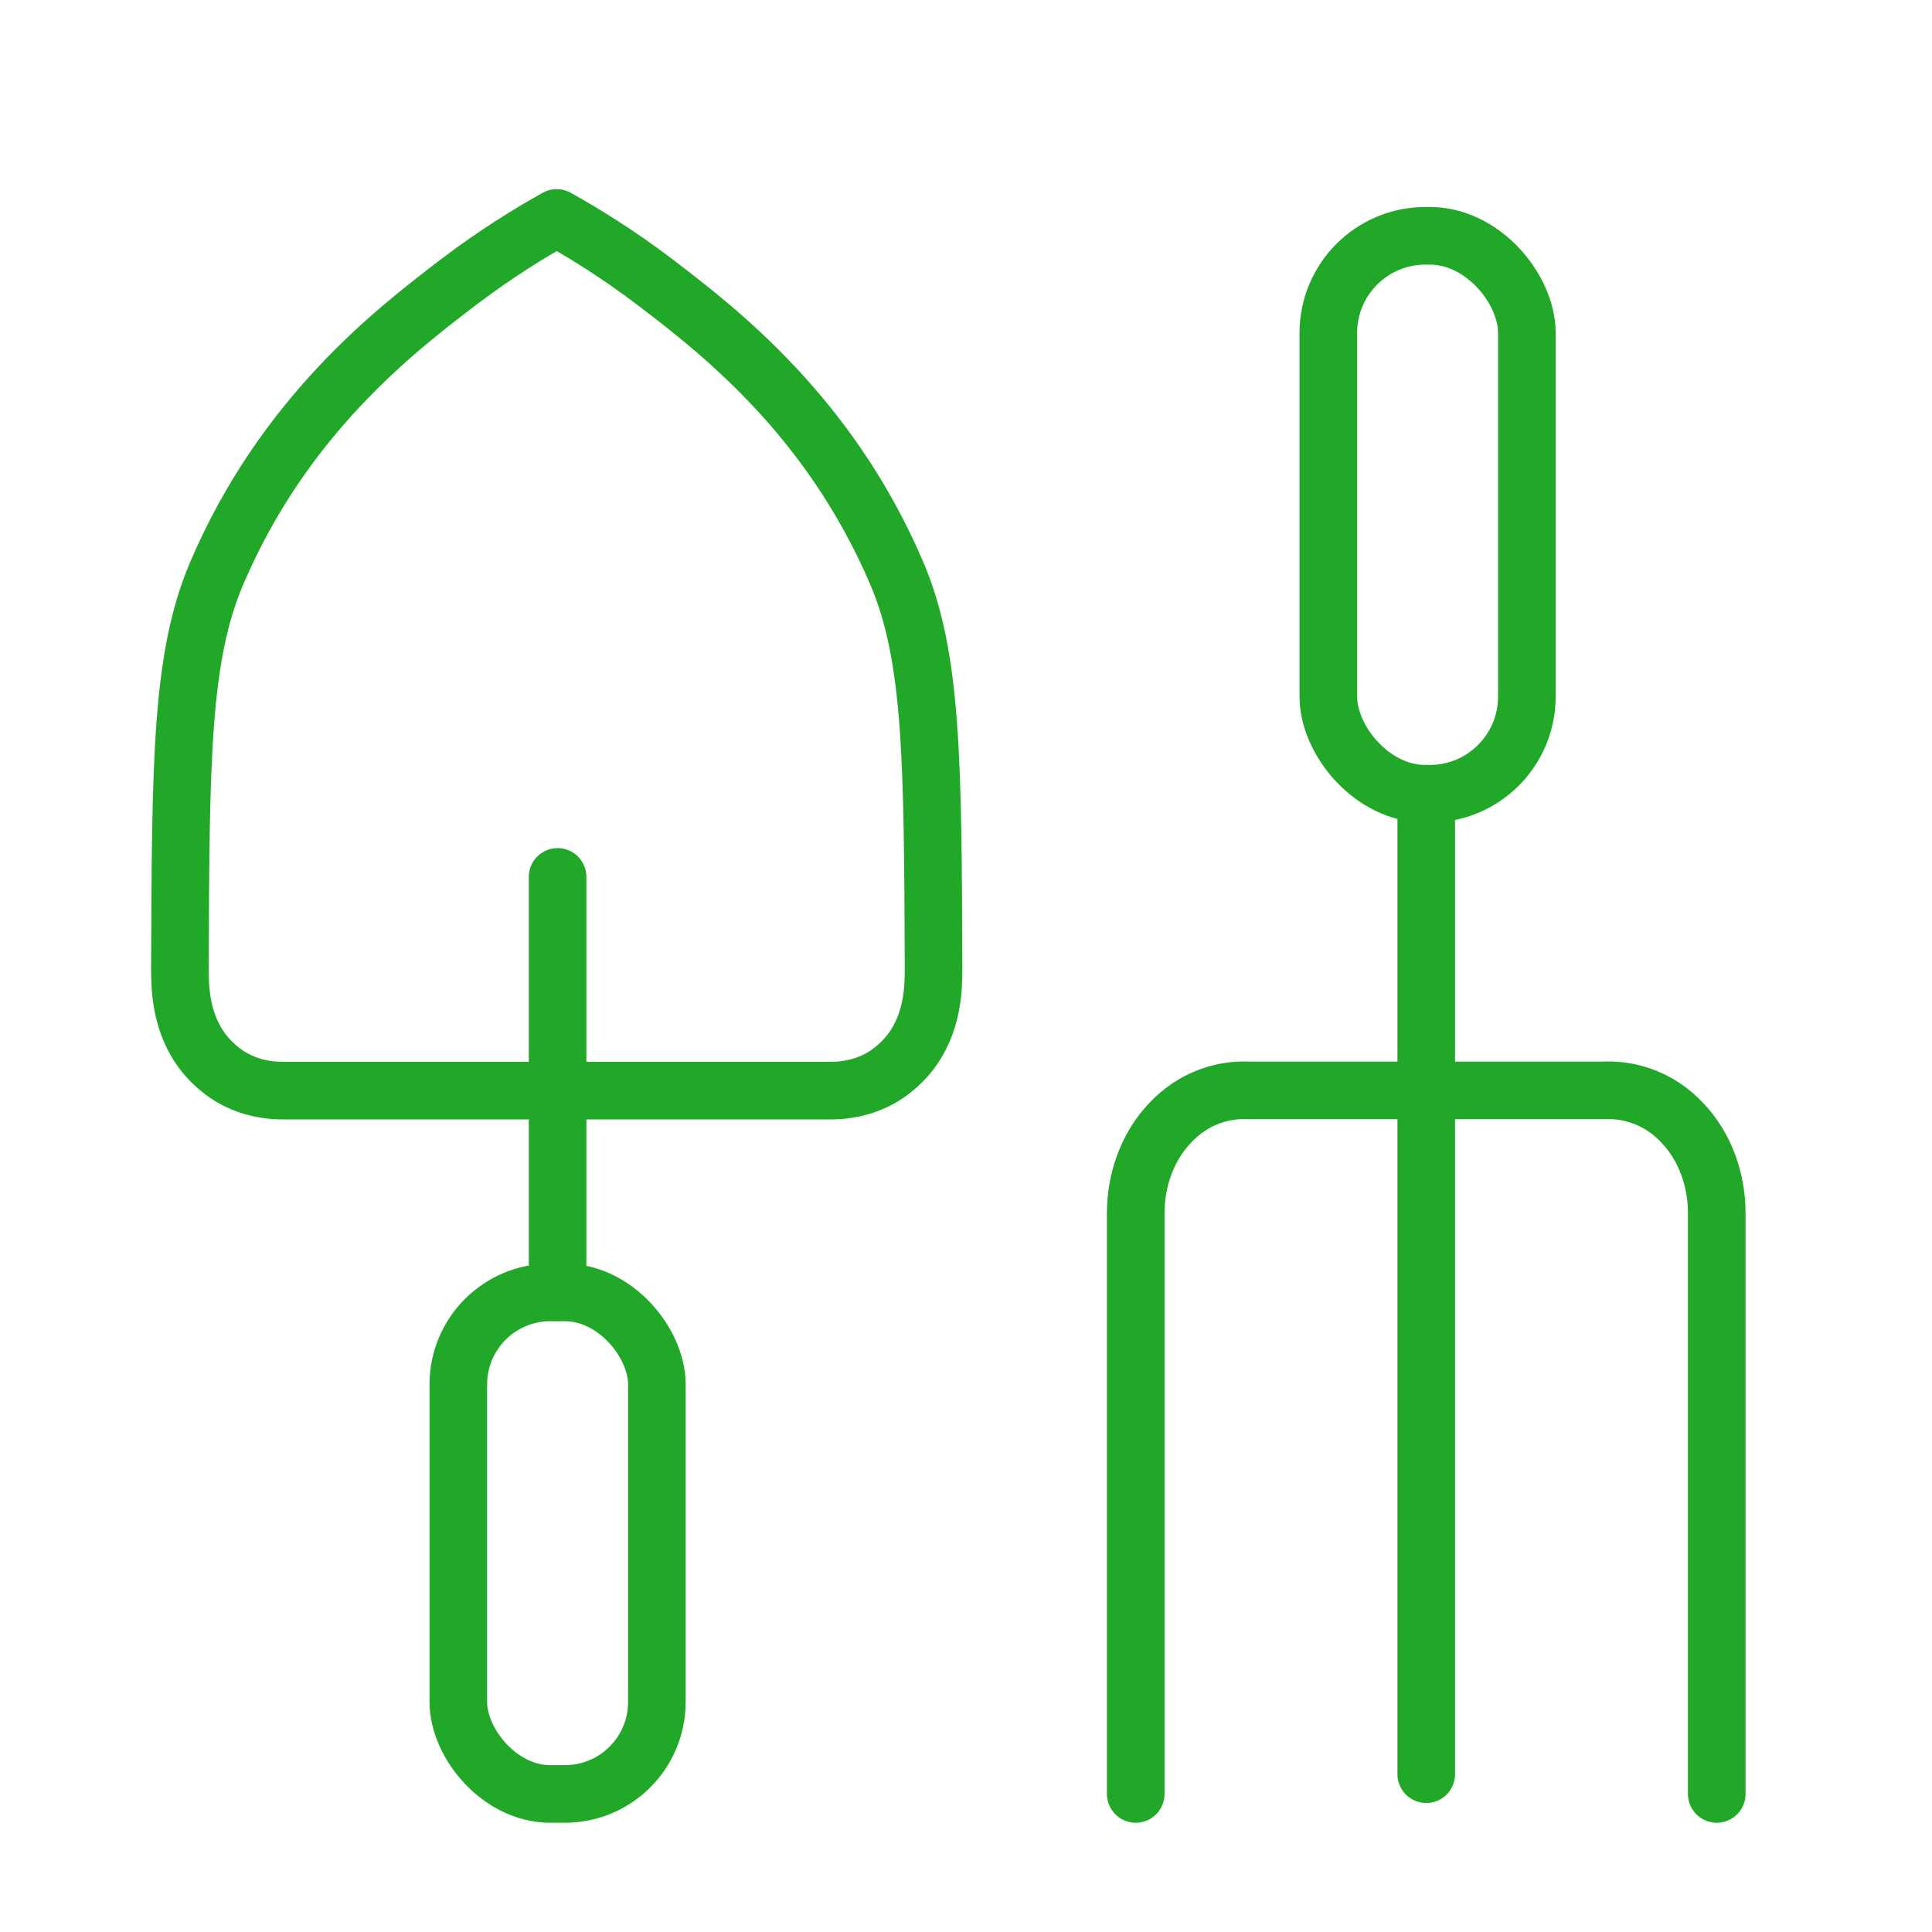
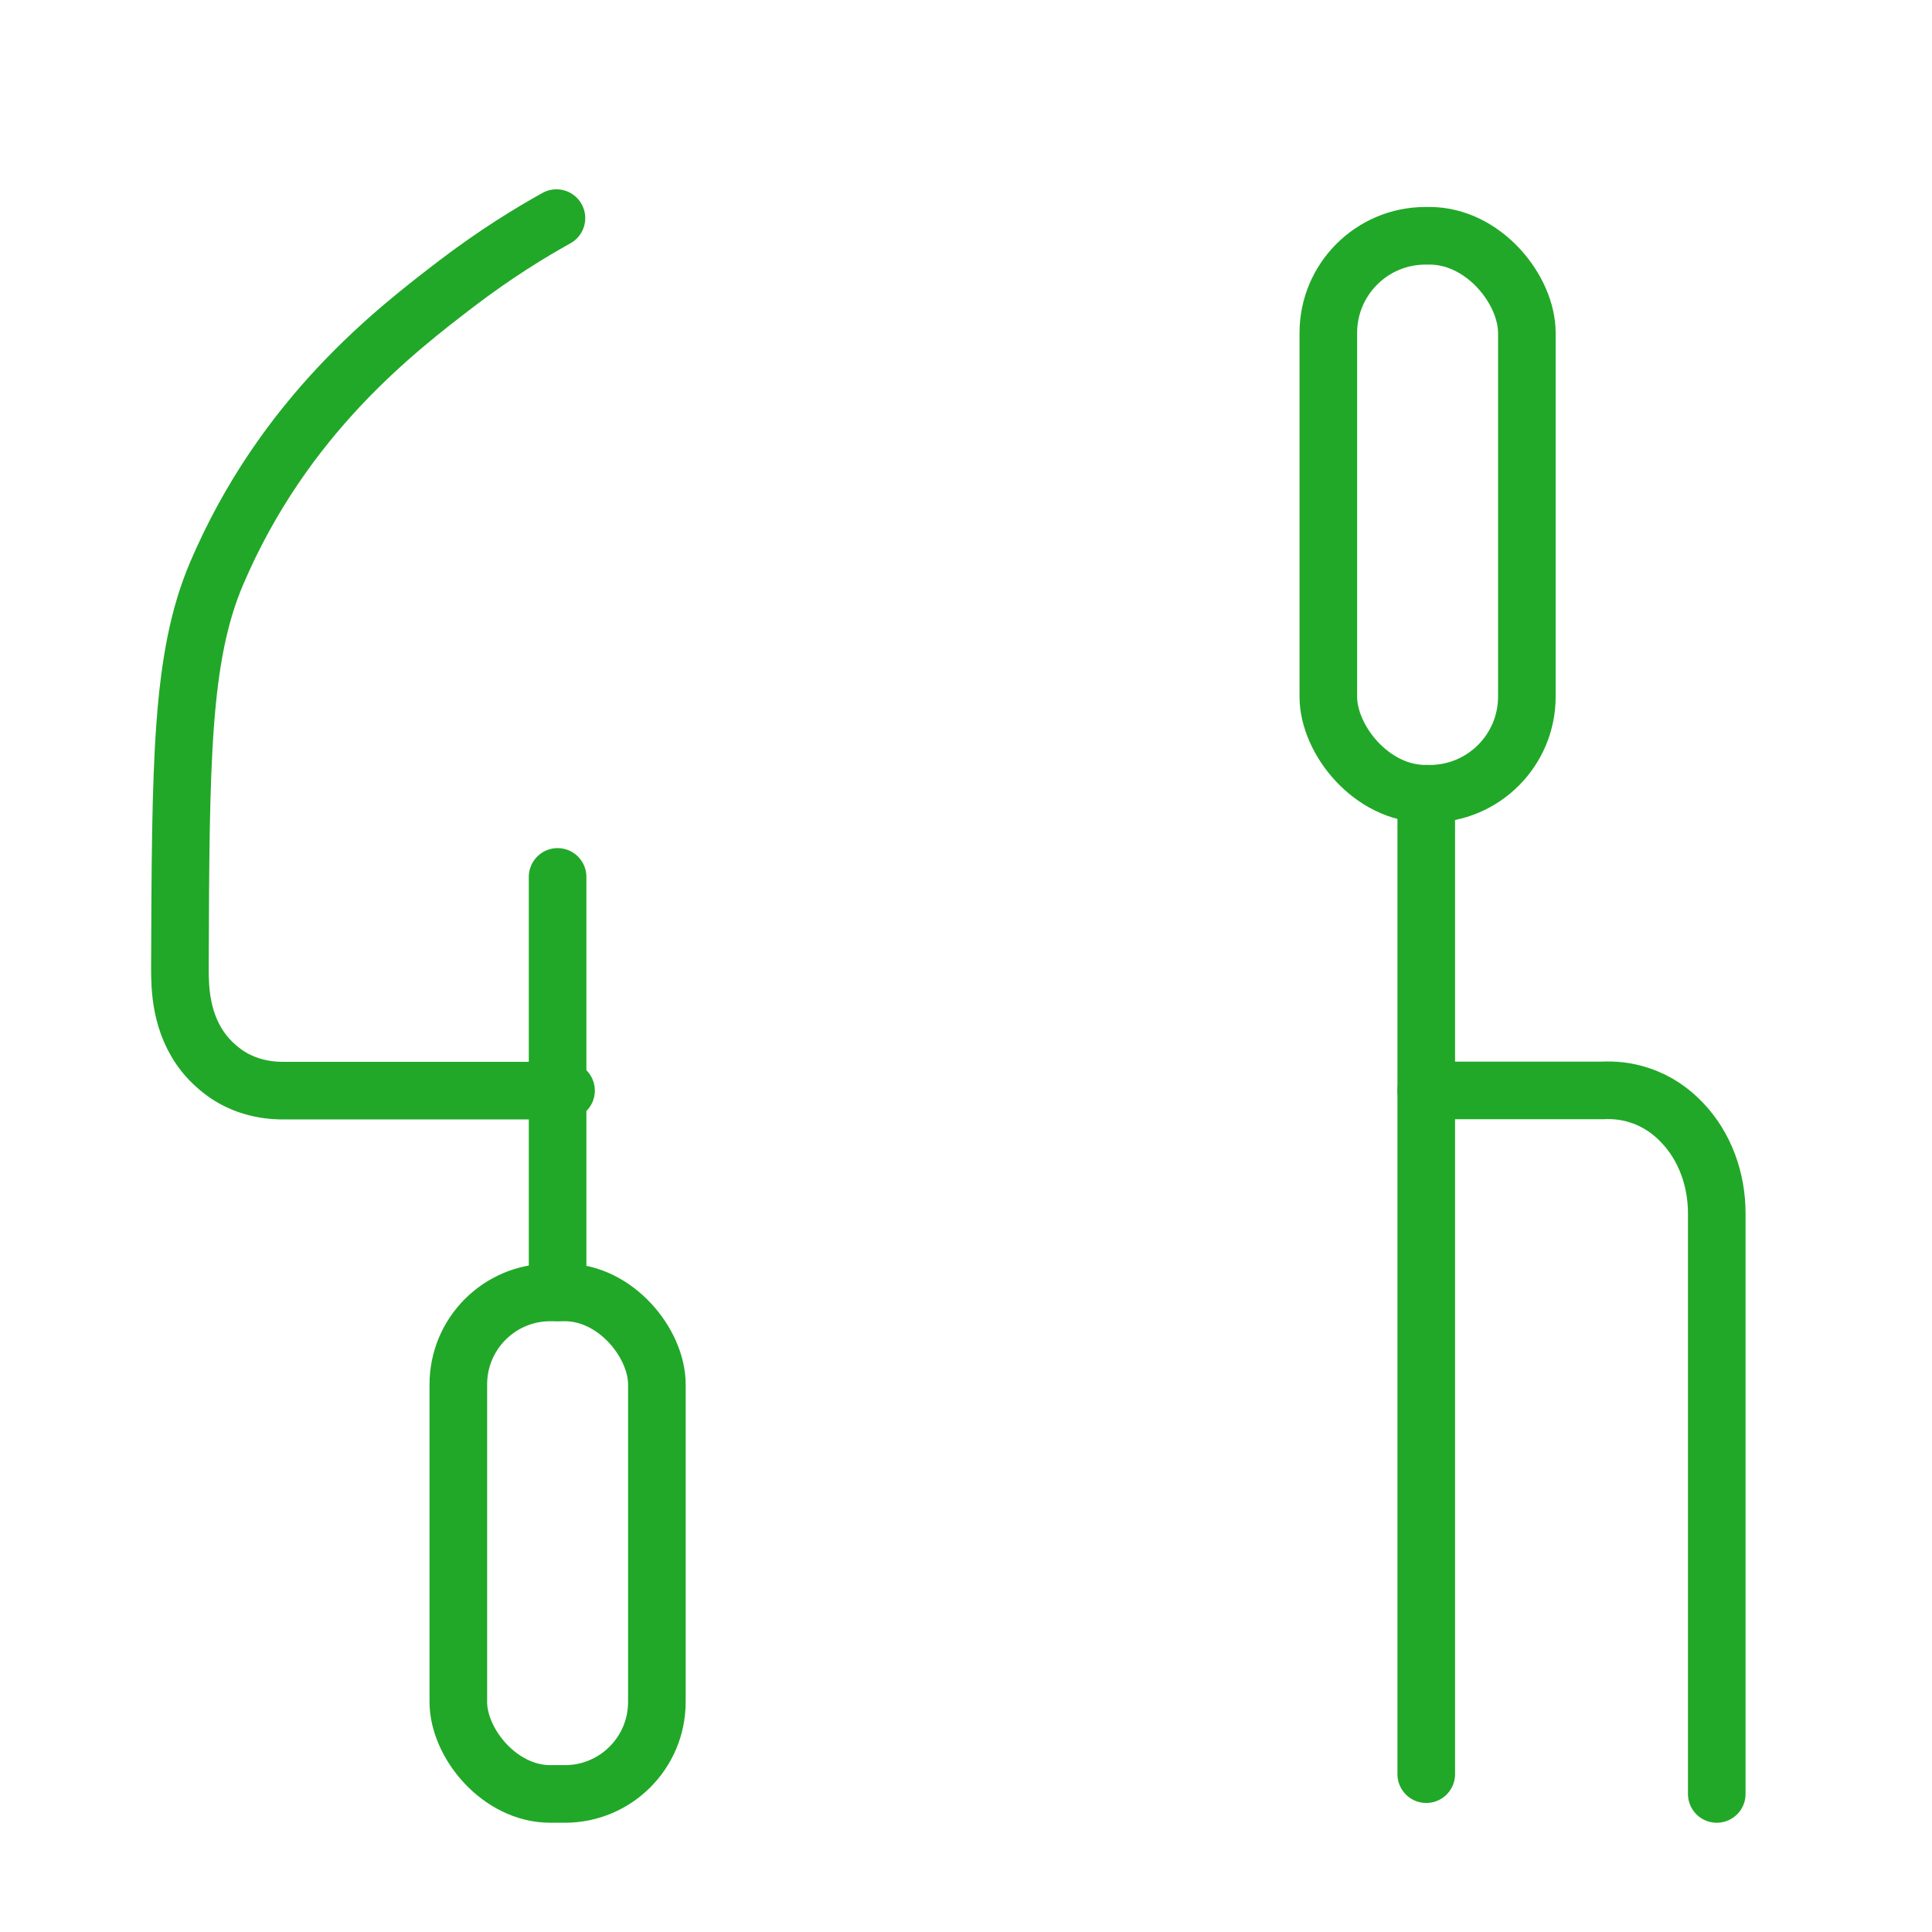
<svg xmlns="http://www.w3.org/2000/svg" id="Layer_4" data-name="Layer 4" viewBox="0 0 100.62 100.62">
  <defs>
    <style>      .cls-1 {        fill: none;        stroke: #21a828;        stroke-linecap: round;        stroke-linejoin: round;        stroke-width: 3px;      }    </style>
  </defs>
  <path class="cls-1" d="M74.28,41.34v51.06" />
  <path class="cls-1" d="M29.04,45.67v21.63" />
-   <path class="cls-1" d="M59.15,93.43v-30.24c0-1.74.6-3.47,1.81-4.73.56-.59,1.28-1.11,2.19-1.41.71-.24,1.38-.29,1.96-.26h9.17" />
  <path class="cls-1" d="M89.41,93.43v-30.24c0-1.74-.6-3.47-1.81-4.73-.56-.59-1.28-1.11-2.19-1.41-.71-.24-1.38-.29-1.96-.26h-9.17" />
  <rect class="cls-1" x="69.18" y="12.28" width="10.34" height="29.06" rx="5.06" ry="5.06" />
  <rect class="cls-1" x="23.87" y="67.31" width="10.34" height="26.12" rx="4.79" ry="4.79" />
-   <path class="cls-1" d="M28.51,56.8h14.77c1.02,0,2.04-.27,2.89-.84.41-.28.81-.63,1.17-1.07,1.26-1.57,1.28-3.46,1.28-4.47-.04-10.8-.06-16.2-1.91-20.55-3.51-8.23-9.35-12.69-12.51-15.11-2.02-1.54-3.84-2.65-5.19-3.4" />
  <path class="cls-1" d="M29.48,56.8h-14.77c-1.02,0-2.04-.27-2.89-.84-.41-.28-.81-.63-1.17-1.07-1.26-1.57-1.28-3.46-1.28-4.47.04-10.8.06-16.2,1.91-20.55,3.51-8.23,9.35-12.69,12.51-15.11,2.02-1.54,3.84-2.65,5.19-3.4" />
</svg>